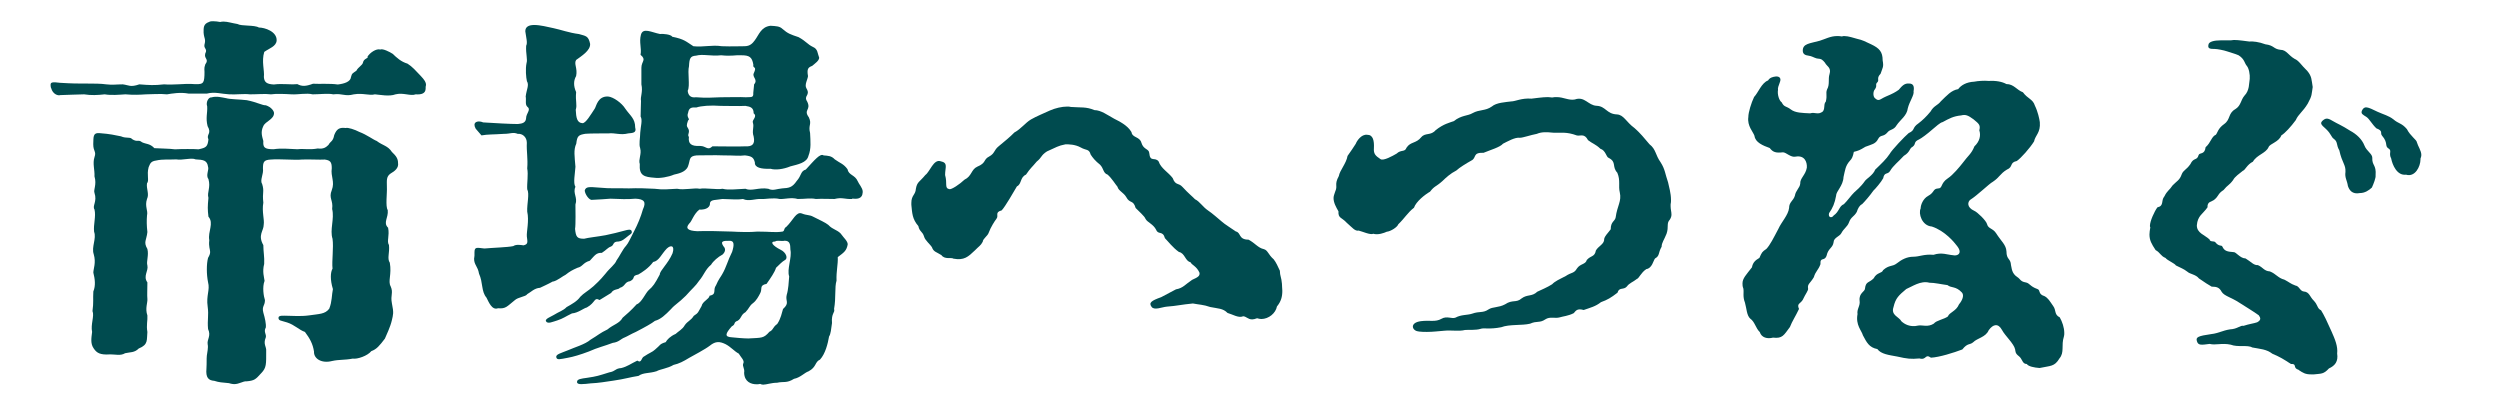
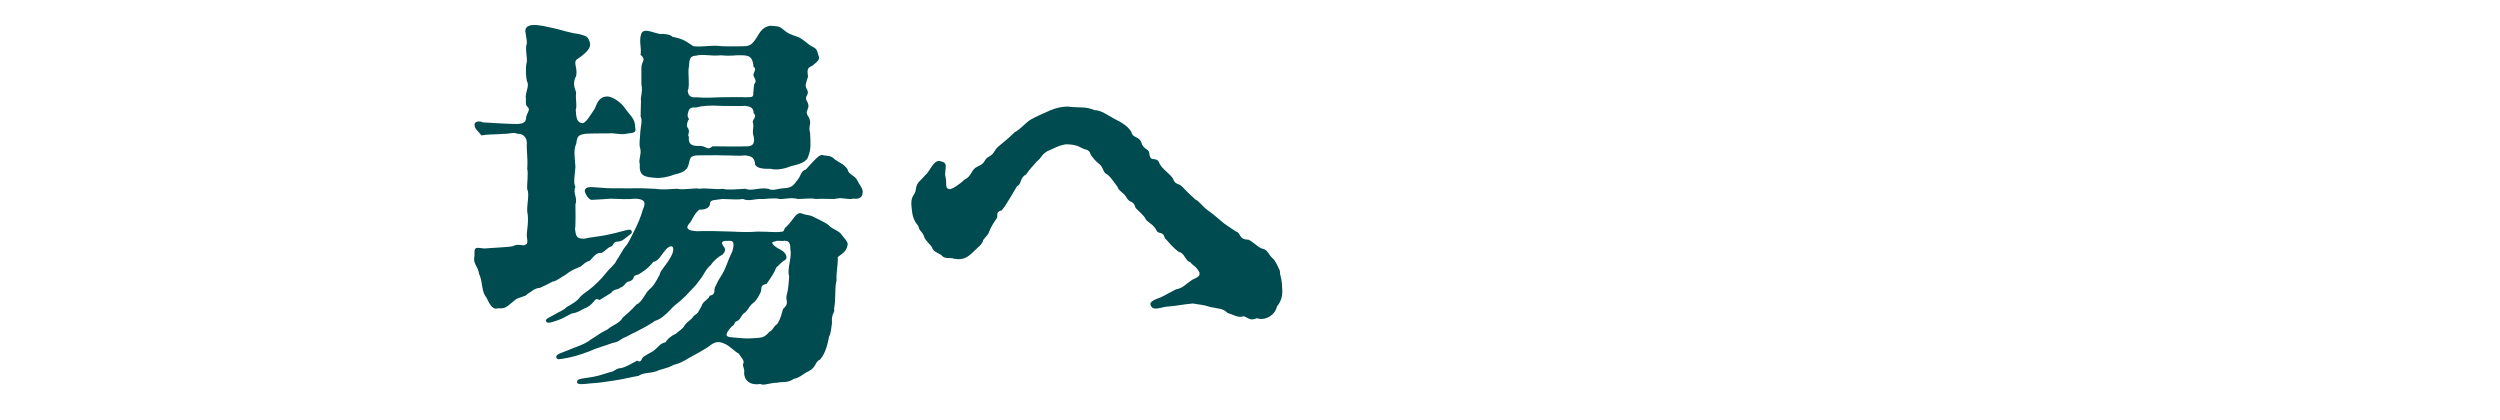
<svg xmlns="http://www.w3.org/2000/svg" id="_背景" data-name="背景" viewBox="0 0 325.15 54.59">
  <defs>
    <style>
      .cls-1 {
        fill: #fff;
      }

      .cls-2 {
        fill: #004b4f;
      }
    </style>
  </defs>
  <rect class="cls-1" width="325.15" height="54.59" />
  <g>
-     <path class="cls-2" d="M6.63,11.43c-.05-.15-.05-.31-.05-.41,0-.36.32-.36,1.23-.25,1.61.1,2.25.1,3.86.1.43,0,1.5,0,2.15.1.8.1,1.34,0,2.15,0,.8.1.97.41,2.15,0,1.29.1,1.93.15,3.22,0,1.13.1,2.63-.1,3.59-.05,1.45.1,1.61,0,1.66-1.12.05-.77-.11-.82.11-1.43.54-.71-.21-.71,0-1.43.32-.56-.21-.61-.11-1.12.21-.77-.05-.77-.11-1.58,0-.61-.05-1.12.7-1.38.16-.1.38-.1.54-.1.32,0,.64.05.91.1.16-.05.32-.05.48-.05.48,0,1.07.2,1.77.31.54.31,2.2.1,2.79.46.75,0,2.36.51,2.31,1.69-.05.77-.97,1.02-1.61,1.48-.38,1.23.05,2.4-.05,3.27.05.72.43.92,1.29.97,1.13-.15,2.09.05,3.06-.05.59.31,1.07.31,2.04-.05.8.05,2.25-.05,3.22.1.86-.1,1.66-.36,1.72-.97.11-.51.27-.51.7-.82.21-.46.8-.71.86-1.07.11-.56.75-.51.59-.77.32-.51,1.13-1.07,1.66-.92.32-.15,1.23.31,1.61.56.54.51,1.07,1.02,1.93,1.28.59.36,1.13.97,1.66,1.53.59.61.75.92.75,1.23,0,.1-.05.15-.05.26v.2c0,.66-.54.82-1.29.77-.7.26-1.61-.26-2.63,0-.8.31-2.04.05-2.68,0-.75.2-1.5-.2-2.74,0-1.18.31-1.45-.15-2.68,0-.64-.15-1.82,0-2.68,0-.8-.2-1.88.05-2.74,0-.8-.05-2.04-.1-2.68,0-.8-.1-1.72,0-2.74,0-.75-.1-1.77.05-2.68,0-1.02-.05-1.88-.36-2.9-.1h-2.41c-1.07-.2-2.15,0-2.79.1-.8-.1-2.15,0-2.74,0-.8.05-1.5.1-2.68,0-.8.05-1.82.15-2.68,0-.91.1-1.77.15-2.68,0-1.34.05-2.09.05-3.11.1-.27.1-.97-.1-1.18-.92ZM29.85,49.84c-1.02-.1-1.34-.1-1.98-.31-.75-.05-1.13-.41-1.02-1.58.05-.87,0-1.17.05-1.69.05-.46.21-1.02.11-1.48-.11-.66.48-1.07.05-1.99-.11-1.23.11-1.74-.05-2.91-.21-1.48.32-2.15.05-3.17-.21-1.02-.21-2.4,0-3.17.21-.36.27-.56.27-.77,0-.36-.21-.66-.11-1.53-.21-1.12.64-2.2-.11-3.06-.11-.97-.11-1.28,0-2.45-.21-.71.32-1.33,0-2.45-.38-.46.11-1.23-.05-1.58-.11-.87-.64-.92-1.61-.97-.54-.26-1.77.15-2.52,0-.86.05-1.77-.05-2.63.15-.8.1-.8.56-.97.87-.27,1.02.11,1.74-.21,2.09-.11.71.32,1.38,0,2.04-.32.97.16,1.48,0,2.15-.05.66-.05,1.28.05,2.15-.11,1.07-.54,1.28,0,2.2.21.82-.16,1.63,0,2.15.16.72-.59,1.38,0,2.2,0,1.02-.05,1.63,0,2.15.05.46-.32,1.23,0,2.15.05.66-.16,1.23,0,2.15-.11,1.02.16,1.63-1.13,2.15-.54.56-1.13.46-1.77.61-.59.36-1.23.15-1.93.15-1.34.1-1.77-.2-2.15-.77-.43-.61-.32-1.28-.21-2.15-.21-.97.32-2.09.05-2.71.16-1.17.05-1.53.11-2.55.32-.77.21-1.63,0-2.45,0-.51.38-1.28.05-2.4-.32-.92.38-2.04.05-2.91-.11-.97.27-1.99.05-2.91-.32-.46.38-1.02,0-2.15-.16-.41.32-1.07,0-2.15.05-.82-.27-1.69,0-2.5.27-.77-.16-.71-.16-1.69.05-.87-.11-1.53.86-1.43,1.34.1,1.93.25,2.74.41.7.31,1.23.05,1.45.36.7.46.8,0,1.29.41.54.26,1.02.15,1.61.77.7.05,1.93.05,2.68.15.8-.05,2.57-.05,3.06,0,1.02-.21,1.18-.36,1.29-1.28-.32-.71.48-.71-.11-1.74-.27-1.07,0-1.69-.05-2.55-.21-.61.21-1.23.54-1.18.7-.2,1.34,0,1.93.1.48.15,1.77.15,2.68.26,1.29.25,2.09.71,2.47.66.75.25,1.07.77,1.07,1.02,0,.82-1.13,1.07-1.39,1.69-.38.77-.16,1.33,0,1.94-.05.82.11,1.07,1.34,1.07.91-.15,2.09-.05,3.11,0,.86-.1,1.56.1,2.63-.1.75.1,1.07-.15,1.39-.46.27-.51.59-.41.75-1.28.32-.82.7-1.02,1.5-.92.27-.1,1.18.2,1.77.51.97.36,1.82,1.02,2.25,1.17.8.61,1.45.61,1.98,1.43.54.51.8.87.8,1.43.11.66-.43,1.07-.97,1.38-.59.41-.48.92-.48,1.74.05.77-.21,2.55.11,3.01.11,1.02-.64,1.63.05,2.3.21,1.07-.21,1.74.11,2.25.11,1.02-.27,1.74.11,2.3.27,1.53-.27,2.4.11,3.07.38.87-.05,1.12.16,2.2.27,1.28.16,1.48,0,2.2-.21.92-.7,1.89-.91,2.4-.7.92-1.07,1.38-1.77,1.63-.48.61-1.82,1.07-2.41.97-1.07.21-1.72.1-2.68.31-1.39.36-2.41-.31-2.36-1.23-.16-1.02-.54-1.69-1.18-2.55-.75-.25-1.34-.92-2.31-1.23-.8-.26-1.13-.21-1.13-.61,0-.36.7-.26,1.23-.26s1.66.1,2.74-.05c1.34-.2,2.09-.15,2.63-.87.38-.92.32-1.84.48-2.55-.38-1.23-.32-2.2-.05-2.66-.11-.97.16-2.76,0-3.88-.38-1.17.27-2.61-.05-3.88.16-1.17-.48-1.38-.05-2.45.43-1.12-.16-1.74,0-2.86,0-.82-.21-1.02-.91-1.12-.59.05-2.15-.05-3,0-.8.1-2.84-.1-4.02,0-.91.05-1.02.31-1.02,1.17.11.71-.43,1.53-.11,1.99.32,1.02,0,1.07.16,2.45-.21,1.17.16,2.2.05,2.86,0,.82-.8,1.33-.05,2.66,0,.87.16,1.53.11,2.45-.27,1.02,0,1.74.05,2.2-.32.82-.11,2.04.05,2.5,0,.77-.43.77-.21,1.63.21.71.38,1.48.32,1.94-.32.56.11.87,0,1.28-.38.92.11,1.18.05,1.79,0,1.69.05,2.15-.64,2.86-.75.82-.86.97-1.93,1.07-.43-.05-.91.36-1.61.36-.16,0-.38-.05-.59-.1Z" />
    <path class="cls-2" d="M71.9,36.61c-.64.36-1.34.66-1.66.82-.75.05-1.18.56-1.66.82-.21.36-1.18.36-1.66.82-.97.77-1.13,1.12-2.15,1.02-.8.31-1.23-.87-1.5-1.38-.7-.82-.43-1.94-.97-3.12-.16-.97-.64-1.12-.64-1.94,0-.1.05-.26.05-.41v-.41c0-.77.32-.61,1.29-.51,1.07-.1,3-.15,3.75-.31.38-.26.97-.15,1.34-.1.59-.15.54-.36.43-1.17-.05-.61.32-2.04.05-3.22-.05-1.02.32-2.3,0-2.91-.05-.77.16-1.89,0-2.71.11-1.28-.11-2.25-.05-3.32,0-.77-.59-1.23-1.18-1.17-.64-.26-.91,0-1.82,0-1.5.1-2.04.05-2.9.2l-.75-.87c-.11-.21-.16-.36-.16-.51,0-.41.54-.56,1.13-.31,1.61.1,3.54.21,4.51.21.64-.05,1.02-.21,1.07-.72,0-.71.7-1.12.16-1.53-.32-.31-.11-.87-.21-1.33.11-.92.48-1.48.16-1.99-.11-.46-.21-1.58-.05-2.35.16-.46-.11-1.23-.05-2.25.21-.41,0-1.02-.11-1.89,0-.61.48-.82,1.18-.82.75,0,1.77.26,2.47.41.97.2,2.04.61,3.33.77.86.26,1.23.2,1.45,1.28.05.87-1.13,1.58-1.82,2.09-.32.51.21,1.07,0,2.09-.32.56-.38,1.23,0,2.09-.11,1.23.16,1.63-.05,2.3.05,1.02.16,1.69.86,1.74.43.05,1.13-1.17,1.61-1.89.21-.31.38-1.63,1.72-1.58.7.05,1.82.87,2.25,1.58.64.92,1.29,1.28,1.29,2.45.21.71-.32.71-.91.77-1.02.26-1.72-.1-2.57,0-.97,0-2.36,0-3,.05-.86.15-1.07.25-1.18,1.28-.38.82-.21,1.69-.11,3.01-.05.87-.32,2.15,0,2.61-.38.82.32,1.38,0,2.3,0,.51.05,2.66-.05,3.17.11,1.07.27,1.28,1.18,1.28.54-.15,1.72-.26,2.79-.46.91-.2,1.66-.36,2.52-.61.38-.1.75-.2.86.05.11.31-.05.36-.38.61-.64.51-.86.72-1.29.77-.86,0-.54.46-1.02.66-.43.15-.54.41-1.18.82-.75-.05-.97.41-1.56,1.02-.91.26-.91.77-1.61.92-.7.31-.97.46-1.56.92-.27.1-1.07.77-1.61.87ZM110.84,25.88c-.97.05-1.29-.25-2.31,0-.97,0-1.56-.05-2.41,0-.8-.15-1.29,0-2.36,0-.86-.25-1.77.05-2.36,0-.86-.2-1.93.05-2.36,0-.86-.05-1.61.36-2.41,0-.48.1-1.56.05-2.68,0-.8.15-1.5.05-1.61.51.05.51-.43.92-1.39.87-.75.61-.97,1.53-1.29,1.79-.59.66-.16.97,1.02,1.02.86-.05,3.49,0,4.56.05.8.05,2.36.1,3.27,0,1.72,0,2.25.15,3.27,0,.32-.1.11-.41.48-.61.91-.87,1.29-2.04,2.04-1.74.64.26.97.15,1.45.41.91.46,1.61.77,1.98,1.07.59.66,1.34.66,1.77,1.33.16.26.8.82.75,1.23-.16.82-.48,1.02-1.29,1.63.05.92-.21,1.84-.16,3.06-.27.87-.05,2.2-.32,3.68.16.51-.38.51-.27,1.84-.11.77-.16,1.43-.38,1.74-.16.92-.48,2.25-1.18,3.01-.7.31-.43.97-1.5,1.53-.48.15-1.07.82-1.88.97-.97.61-1.34.31-2.2.51-.75,0-1.39.25-1.82.25-.16,0-.27-.05-.38-.1-.16.05-.32.05-.48.05-.7,0-1.56-.31-1.61-1.48.11-.61-.27-.82-.11-1.23.21-.36-.32-.82-.59-1.28-.59-.31-1.02-.87-1.72-1.23-.75-.36-1.29-.41-2.04.2-.59.46-2.15,1.28-2.68,1.58-.75.46-1.34.77-2.04.92-.75.46-1.77.56-2.2.82-.97.31-1.72.15-2.36.61-1.02.15-1.82.41-3.22.61-1.07.15-1.88.31-3,.36-.43.05-.86.1-1.23.1-.27,0-.54-.05-.54-.26-.05-.41.59-.46,1.29-.56,1.34-.2,1.45-.26,2.9-.71.86-.15.75-.51,1.56-.56.8-.2,1.23-.56,2.09-.97.59.41.48-.41.91-.56.59-.41,1.07-.56,1.39-.87.75-.61.54-.71,1.39-.97.16-.31.59-.77,1.29-1.07.32-.31.91-.61,1.18-1.12.38-.56.8-.61,1.18-1.23.64-.41.54-.46,1.02-1.28.11-.61,1.02-.92,1.02-1.33,1.02-.21.38-.72.86-1.38.32-.77.64-1.12.8-1.43.54-.92.7-1.74,1.29-2.91.27-.87.32-1.48-.38-1.43-.7,0-1.23,0-.75.71.27.26.32.66-.11,1.07-.59.31-1.23.87-1.5,1.33-.75.61-.91,1.33-1.56,2.09-.43.66-.91,1.02-1.72,1.94-.97.97-1.39,1.12-1.93,1.74-.75.77-1.34,1.33-2.09,1.53-.38.31-1.29.82-2.47,1.43-.7.31-1.07.56-1.45.72-.54.2-.75.61-1.56.71-1.07.41-1.98.61-3.11,1.12-1.07.41-2.09.71-2.74.82-1.07.2-1.39.31-1.5-.05-.11-.41.64-.56,1.5-.92.8-.36,2.25-.77,2.95-1.38,1.02-.61,1.23-.87,2.2-1.33.8-.67,1.56-.77,1.98-1.53.48-.41,1.13-.97,1.82-1.74.64-.21,1.13-1.43,1.56-1.84.59-.51.8-.82,1.45-2.04,0-.51,1.07-1.38,1.66-2.76.32-1.02-.21-1.12-.75-.61-.7.72-1.02,1.63-1.77,1.74-.59.82-1.5,1.38-1.93,1.63-.97.2-.27.46-1.07.87-.75.1-.59.66-1.34.87-.16.26-.8.1-1.13.66-.75.46-.97.61-1.5.92-.75-.41-.48.31-1.66.97-.43.1-1.13.71-1.93.77-.86.41-1.13.66-1.93.92-.54.15-1.23.51-1.45.1-.16-.31.59-.56,1.02-.82.64-.41,1.23-.56,1.66-1.02.64-.36,1.39-.77,1.77-1.33.48-.51.97-.72,1.72-1.38.27-.25.86-.77,1.56-1.63.59-.77,1.23-1.17,1.45-1.74.38-.51.8-1.43,1.23-1.89.32-.36.59-1.02,1.07-1.94.43-.82.86-1.84,1.13-2.81.43-.92.21-1.33-.97-1.38-1.13.1-1.93.05-3.27,0-.48.05-1.45.1-2.36.15-.38.1-.97-.77-.97-1.23.16-.51.59-.46,1.88-.36,1.56.15,2.15.05,3.86.1,1.13-.05,2.41,0,3.33.05,1.13.15,1.88.05,2.95,0,.91.2,2.2-.15,2.95,0,.64-.15,2.25.15,2.95,0,.8.2,1.66.05,3,0,.75.36,1.72-.21,2.95,0,.59.31,1.13,0,1.82-.05.86-.05,1.29-.1,1.88-.97.64-.71.48-1.28,1.18-1.48,1.13-1.23,1.88-2.15,2.31-1.84.59.05,1.02.05,1.45.51.7.51,1.13.56,1.66,1.28.16.82.97.71,1.34,1.58.11.31.64.87.64,1.33v.1c-.05.92-.8.87-1.39.82ZM83.27,19.29c-.21-.51,0-1.38,0-2.04.05-.82.32-1.63.05-2.09,0-.87.05-1.38.05-2.04-.11-.51.27-1.17.05-2.15v-2.15c0-.87.7-1.02-.11-1.69.16-.87-.21-1.63.05-2.61s1.39-.31,2.47-.1c.38-.05,1.45.05,1.61.36,1.56.31,1.77.61,2.74,1.23,1.29.15,2.36-.2,3.7,0,1.45.05,1.88,0,2.95,0,.75,0,1.07-.41,1.34-.77.54-.71.8-1.74,2.04-1.89.75.05,1.18.05,1.56.41.7.61,1.02.71,2.09,1.07,1.02.56,1.13.92,1.88,1.28.64.26.59.87.75,1.23.27.46-.64,1.02-.86,1.23-.54.2-.7.41-.54,1.33-.05.46-.48,1.12-.21,1.58.59.97-.43.92.11,1.74.54,1.12-.54,1.02.21,2.04.43.92-.11.97.16,2.04.05,1.07.16,2.04-.21,2.96-.21.92-1.39,1.12-2.36,1.38-.86.36-1.93.51-2.57.31-1.23.05-2.09-.15-2.04-.82-.16-.66-.43-.82-1.29-.92-.86.1-1.18,0-2.79,0-1.23-.05-2.36,0-3.49,0-1.07.1-.8.56-1.13,1.43-.32.82-1.45.97-1.82,1.07-.7.31-1.88.51-2.52.41-1.34-.1-2.04-.26-1.93-1.79-.21-.56.27-1.33.05-2.04ZM89.49,15.67c-.21.61-.21.71,0,1.02.32.51-.16.82.11,1.12-.11.87.27,1.23,1.45,1.17.8,0,.97.66,1.61.05,1.02,0,3.54.05,4.29,0,.86.05,1.29-.26,1.07-1.28-.27-.77.11-1.17-.11-1.84-.11-.31.64-.77.11-1.17,0-.71-.38-.87-1.07-.97-1.07.05-1.93,0-3.22,0-1.29-.1-2.57,0-3.16.21-.64-.05-.97.05-1.07.66-.27.66.32.82,0,1.02ZM89.44,11.78c.05.61.38.97,1.07.87,1.39.1,1.98.05,3.22,0,1.45,0,2.41-.05,3.27,0,.7-.05,1.02.1.97-.56l.11-1.12c.54-.61-.27-.92-.05-1.43.48-1.02-.16-.56-.05-1.12-.16-1.02-.54-1.23-1.56-1.23-.86-.05-1.18.15-2.63,0-1.34.15-2.36-.2-3.27.05-.75.05-.86.36-.91,1.38-.21.77.16,2.55-.16,3.17ZM95.93,41.72c-.59.21-.21.46-.75.72-.86.97-.97,1.38,0,1.43.43.05,1.56.15,2.15.15,1.77-.1,1.98,0,2.74-.87.54-.25.38-.56,1.02-1.02.48-.72.59-1.43.75-1.94.91-.82.27-1.02.48-1.84.21-.66.27-1.69.32-2.4-.32-.92.38-2.45.16-3.47,0-.77-.11-1.17-.75-1.17-.43.1-1.02-.1-1.23.1-.75,0-.32.56.7,1.07.75.36.97,1.12.59,1.33s-.7.56-1.18,1.02c-.16.56-.7,1.33-1.23,2.09-1.02.2-.48.66-.86,1.28-.16.31-.48.92-.91,1.23-.48.36-.48.66-.97,1.17-.64.36-.48.77-1.02,1.12Z" />
    <path class="cls-2" d="M161.63,41.16c-.59.2-1.29-.26-1.98-.46-.59-.61-1.23-.56-2.25-.77-.86-.31-1.5-.31-2.25-.46-1.56.15-2.04.31-3.38.41-.64.05-1.61.51-1.98.05-.43-.56-.05-.82,1.23-1.28l1.93-1.02c.91-.15,1.23-.66,2.09-1.23.8-.36,1.02-.51.97-.92-.38-.87-.97-.97-1.18-1.38-.7-.15-.7-1.17-1.5-1.33-.8-.56-1.45-1.43-1.82-1.79-.27-1.02-.86-.41-1.13-1.07-.38-.77-1.13-.97-1.39-1.43-.11-.36-.91-1.02-1.29-1.43-.32-1.12-.75-.51-1.23-1.43-.32-.56-1.02-.82-1.13-1.33-.27-.31-.75-1.12-1.29-1.58-.59-.2-.48-.77-.97-1.28-.64-.51-.97-.92-1.23-1.33-.21-.77-.59-.51-1.29-.92-.75-.41-1.56-.41-1.98-.41-1.02.2-1.13.36-2.41.92-.8.51-.64.77-1.34,1.33-.64.77-.8.82-1.39,1.69-.8.36-.54,1.23-1.18,1.53-.43.72-1.5,2.61-1.98,3.12-.97.26-.32.67-.7,1.12-.21.26-.75,1.12-.97,1.74-.16.51-.75.77-.8,1.23-.27.51-.48.56-1.02,1.12-.86.82-1.39,1.33-2.79,1.07-.27-.2-1.13.15-1.56-.46-.64-.41-1.02-.41-1.23-1.02-.21-.36-.91-.92-1.02-1.38-.21-.71-.59-.61-.75-1.38-.8-.92-.8-1.69-.91-2.76v-.25c0-1.02.54-1.02.59-1.84.16-.92.48-.87,1.23-1.79.59-.41,1.07-2.09,1.98-1.79,1.02.21.59.77.59,1.79.32,1.12-.11,1.69.54,1.84.27.1,1.39-.66,1.98-1.23.97-.46.86-1.33,1.66-1.69,1.23-.51.75-.92,1.56-1.33.75-.41.59-.82,1.23-1.33.8-.66,1.5-1.23,2.04-1.79.86-.46,1.45-1.28,2.15-1.69.7-.41,1.72-.82,2.47-1.17.7-.31,1.56-.51,2.25-.51.16,0,.32,0,.48.05,1.29.1,1.98-.05,3.06.41.86,0,1.72.66,2.57,1.12.59.31,1.72.82,2.25,1.74.11.77,1.07.56,1.29,1.38.27.92.97.77,1.02,1.33.11,1.28.75.46,1.23,1.12.27.87,1.29,1.43,1.82,2.15.38,1.02.75.56,1.29,1.17.75.82,1.34,1.28,1.61,1.58.64.31.97.97,1.72,1.48.48.31,1.34,1.07,1.77,1.43.32.31,1.39.97,1.82,1.28.7.15.32,1.07,1.66,1.07.86.46,1.23,1.07,1.98,1.23.54.15.54.67,1.29,1.33.32.41.54.92.8,1.48,0,.66.21.87.27,1.69,0,.36.05.66.05.92,0,.77-.16,1.38-.7,2.04-.16.87-1.07,1.63-2.04,1.63-.16,0-.38-.05-.54-.1-.27.1-.48.15-.64.15-.59,0-.75-.41-1.23-.41Z" />
-     <path class="cls-2" d="M184.48,43.1c-.8-.05-1.23-1.12.32-1.33,1.18-.15,1.88.15,2.68-.31.7-.41,1.34.05,1.82-.15.75-.41,1.56-.31,2.15-.51,1.02-.36,1.39-.05,2.15-.56.54-.36,1.29-.2,2.15-.66.97-.66,1.45-.15,2.15-.77.75-.56,1.34-.2,2.04-.87.32-.15,1.39-.61,1.93-.97.38-.41,1.07-.71,1.77-1.07.75-.51,1.07-.31,1.45-.97.43-.66,1.13-.51,1.29-1.12.54-.61,1.02-.36,1.18-1.23.32-.56.97-.77,1.07-1.33-.05-.46.54-.97.86-1.43,0-1.02.54-1.02.64-1.53.21-1.58.8-2.09.54-3.27-.21-.82.11-1.53-.32-2.55-.75-.82-.05-1.38-1.13-1.94-.32-.1-.38-.97-1.07-1.18-.64-.61-1.02-.66-1.61-1.12-.48-.92-.97-.51-1.45-.61-1.39-.51-1.98-.31-3.06-.36-.97-.1-1.56-.1-2.15.15-.8.15-1.82.51-2.2.51-.64-.1-1.66.51-2.2.77-.38.46-1.66.82-2.52,1.18-1.5-.05-.86.66-1.61,1.02-.64.36-1.56.92-1.93,1.28-.8.41-1.34.92-1.82,1.38-.86.77-1.02.61-1.61,1.38-.64.36-1.82,1.28-2.09,2.09-.8.61-1.23,1.38-2.04,2.15-.11.36-.97.92-1.5.97-.32.15-1.13.46-1.77.26-.32.2-1.45-.31-1.88-.41-.48.1-.8-.36-1.56-1.02-.64-.71-1.13-.56-1.07-1.48-.32-.56-.64-1.12-.64-1.74,0-.25.11-.51.21-.82.38-.82-.16-.87.48-2.04.11-.71.97-1.63,1.13-2.61.48-.66.7-1.02,1.07-1.58.11-.31.7-1.28,1.5-1.17.75,0,.91.77.86,1.74-.05.71.16.97.86,1.43.38.25,1.56-.41,2.09-.72.59-.56,1.07-.15,1.29-.77.54-.82,1.23-.51,1.93-1.38.54-.61,1.23-.15,1.88-.92,1.07-.82,1.72-.92,2.36-1.17.97-.77,1.82-.66,2.41-1.02.91-.51,1.66-.26,2.52-.87.59-.51,1.77-.56,2.52-.66.54,0,1.34-.46,2.63-.36.54-.05,1.39-.2,2.15-.2.21,0,.38.05.54.05.21-.05.43-.05.59-.05.91,0,1.56.46,2.36.31,1.29-.46,1.72.77,2.84.82,1.18.05,1.29,1.07,2.63,1.12.91.05,1.18.97,2.31,1.79.7.61,1.29,1.33,1.93,2.09.86.66.75,1.38,1.45,2.35.59.92.59,1.53.97,2.61.11.56.38,1.38.38,2.3,0,.15,0,.36-.05.56v.25c0,.41.11.71.11,1.07,0,.2-.05.41-.21.66-.48.51-.11.92-.43,1.84-.32.82-.64,1.17-.64,1.69-.48.82-.21,1.17-.86,1.53-.21.25-.38,1.28-1.13,1.38-.7.46-.97,1.23-1.23,1.28-.43.36-1.02.56-1.29.97-.43.51-1.02.05-1.23.82-.86.66-1.29.92-2.15,1.23-.7.56-1.39.72-2.25,1.02-.75-.21-.97,0-1.29.41-.7.36-1.39.41-1.88.56-.54.15-1.23-.15-1.82.25-.75.51-1.07.15-1.98.56-1.07.26-2.68.05-3.75.46-1.56.31-2.25.05-2.68.21-.64.2-1.5.1-2.04.15-.75.2-1.77,0-2.74.1-.7.05-1.39.15-2.2.15-.32,0-.7,0-1.07-.05Z" />
-     <path class="cls-2" d="M263.59,47.34c-.59,0-.54-.66-1.02-1.02-.48-.36-.43-.61-.48-.87-.16-.77-1.29-1.74-1.72-2.55-.48-.87-1.13-.77-1.72.05-.38.92-1.5,1.02-2.04,1.58-.43.36-.7.05-1.39.92-1.07.41-3,1.02-4.08,1.07-.8-.56-.54.36-1.5.1-1.13.1-1.56.05-2.9-.25-1.07-.2-2.09-.31-2.57-.97-1.07-.2-1.39-.87-1.88-1.79-.16-.61-.97-1.33-.7-2.76-.11-.66.38-1.07.27-1.74-.11-1.02.7-1.17.7-1.58.11-.97.54-.72,1.13-1.33.43-.82,1.07-.61,1.23-1.07.8-.71,1.18-.41,1.77-.87.64-.51,1.34-.87,2.15-.87s1.39-.36,2.63-.25c1.07-.36,1.82,0,2.52.05.54.15,1.39-.2.48-1.28-.27-.36-1.5-1.89-3.22-2.45-1.29-.1-1.77-1.69-1.45-2.35,0-.46.32-1.28.97-1.63.86-.46.59-.92,1.29-.97.64,0,.27-.66,1.29-1.33.64-.41,1.56-1.53,1.88-1.94.75-1.02,1.18-1.23,1.56-2.2.7-.66.86-1.43.64-2.09.16-.66,0-.82-.75-1.43-.7-.51-1.02-.66-1.61-.51-1.02.1-1.56.41-2.41.87-.32.05-.91.61-1.29.92-.75.66-1.45,1.17-1.77,1.33-.8.36-.32.56-.86.97-.43.2-.27.66-1.13,1.17-.7.77-1.39,1.28-1.77,1.94-.32.56-.75.1-.91.97-.27.51-1.02,1.38-1.29,1.63-.38.56-1.13,1.43-1.45,1.74-.32.15-.54.51-.7,1.02-.38.66-.75.61-1.02,1.38-.21.56-.64.72-1.02,1.43-.21.36-.97.56-.97,1.12-.11.77-.7.77-.91,1.74-.27.82-.86.1-.8,1.12-.27.77-.64.92-.86,1.69-.48.82-.86.87-.75,1.48.05.25-.32.66-.7,1.48-.32.51-.8.46-.48,1.17-.43.92-.91,1.63-1.18,2.35-.8,1.07-.97,1.53-2.2,1.38-.75.2-1.5,0-1.72-.72-.54-.51-.64-1.33-1.23-1.74-.48-.41-.48-1.33-.7-2.09-.32-.82-.11-1.33-.21-1.84-.11-.26-.11-.46-.11-.66,0-.66.48-1.12,1.23-2.09.11-.61.43-.92.97-1.23.32-.71.32-.77.91-1.17.48-.51.91-1.38,1.56-2.61.38-.87,1.29-1.79,1.39-2.71,0-.77.54-.92.75-1.58.11-.71.64-1.02.7-1.58-.05-.71.7-1.12.86-2.09.05-.77-.32-1.63-1.45-1.43-.64.15-1.23-.56-1.66-.56-.91.1-1.29,0-1.72-.56-.86-.31-1.88-.72-1.98-1.58-.16-.51-.97-1.28-.8-2.45,0-.61.38-1.84.75-2.61.54-.56.97-1.84,1.82-2.15.21-.36.59-.46.97-.51.48-.05.75.2.59.66-.21.56-.32.87-.27,1.07-.11.61.16,1.43.48,1.63.32.66.59.46,1.18.92.59.46,1.5.46,2.52.51.64-.2,1.02.26,1.66-.25.32-.46.05-.92.38-1.28.21-.92-.05-1.02.16-1.58.38-.66.11-1.33.32-1.99.27-.87-.38-1.02-.59-1.48-.32-.36-.38-.51-1.07-.56-.38-.1-.64-.31-1.07-.36-.43-.05-.75-.2-.75-.66,0-.92.91-.92,2.2-1.28.7-.21,1.39-.61,2.25-.61.21,0,.43,0,.64.05.11-.05.21-.05.32-.05.54,0,1.23.25,1.66.36.7.15,1.07.36,1.82.71,1.07.51,1.5.97,1.5,2.09.16.87,0,.92-.27,1.74-.59.61-.11.82-.43,1.12-.32.31.05.41-.32.92-.21.21-.27.87,0,1.12.54.51.64.15,1.45-.2.86-.36,1.23-.56,1.66-.87.43-.51.75-.87,1.34-.82.59,0,.7.41.59,1.02.11.46-.54,1.33-.75,2.2-.11.97-.97,1.48-1.45,2.2-.38.66-.86.51-1.18.92-.54.66-.91.26-1.23.87-.32.66-.86.71-1.66,1.02-.75.46-.91.51-1.5.66-.11.61-.27.92-.48,1.12-.64.71-.64,1.23-.86,2.15-.05,1.17-.97,1.84-.97,2.45-.16.92-.43,1.58-.91,2.25-.16.61.38.66.59.31.75-.51.7-1.23,1.34-1.48.43-.41.97-1.18,1.34-1.53.21-.2.86-.71,1.39-1.48.21-.31,1.07-.77,1.34-1.48.8-.77,1.45-1.38,1.88-2.04.27-.51,1.98-2.3,2.47-2.71.91-.41.38-.66,1.29-1.28.48-.36,1.02-.87,1.56-1.53.43-.77.91-.77,1.34-1.33.75-.72,1.34-1.43,2.25-1.58.38-.51,1.07-.92,2.09-.97.48-.1,1.34-.15,1.82-.1,1.02-.05,1.82.1,2.36.41.97,0,1.34.77,2.15,1.07.64.87,1.29.87,1.56,1.74.38.77.59,1.74.64,2.15.11,1.38-.59,1.69-.75,2.5-.54.87-1.72,2.2-2.25,2.55-.97.2-.43.77-1.29,1.12-.91.56-.91.97-1.82,1.58-.48.25-1.98,1.74-2.95,2.35-.32.26-.48.97.54,1.43.38.15,1.56,1.28,1.66,1.74.16.61.75.51,1.18,1.18.64,1.02,1.29,1.48,1.34,2.35,0,1.12.54.87.59,1.79.11.36.05,1.07.86,1.58.32.2.38.56,1.02.66.59.1.54.51,1.56.87.43.15.05.66.91.92.48.25.7.66,1.13,1.28.43.56.11,1.12.86,1.48.32.56.59,1.33.59,2.04,0,.15,0,.31-.05.46-.38,1.17.11,2.04-.59,2.86-.64,1.07-1.13.92-2.57,1.23-.7-.05-1.45-.2-1.66-.51ZM251.52,42.08c.32-.41,1.34-.56,1.82-.92.21-.56,1.07-.66,1.45-1.58.43-.51.7-1.17.38-1.53-.8-.87-1.39-.56-1.88-.97-.8-.1-1.66-.31-2.36-.31-1.13-.31-2.25.51-3,.82-.97.82-1.39,1.17-1.66,2.35-.38,1.07.75,1.28,1.02,1.84.38.36,1.13.82,2.2.56.54-.1,1.23.26,2.04-.26Z" />
-     <path class="cls-2" d="M298.98,48.11c-.86-.25-.16-.82-1.02-.77-1.02-.66-1.34-.87-2.41-1.33-.8-.61-1.56-.61-2.63-.82-.59-.36-1.88,0-2.79-.36-1.13-.25-1.98.1-2.74-.1-1.13.15-1.5.2-1.66-.36-.16-.51.11-.67,1.88-.92.91-.1,1.45-.46,2.41-.61,1.02-.05,1.34-.56,1.77-.46.75-.25,1.34-.31,1.77-.46.59-.31.43-.61.21-.92-1.02-.71-1.5-.97-2.52-1.63-1.07-.71-1.98-.87-2.31-1.43-.27-.51-.59-.66-1.29-.66-.38-.2-.91-.56-1.66-1.07-.38-.51-1.18-.56-1.5-.87-.54-.41-.8-.46-1.5-.82-.11-.25-1.13-.66-1.34-.97-.64-.25-.7-.71-1.29-1.02-.54-.82-.8-1.28-.8-2.04,0-.26.05-.56.11-.92-.05-.05-.05-.15-.05-.2,0-.61.59-1.89.97-2.4.91-.2.43-.87.91-1.43.38-.77.64-.77,1.07-1.43.54-.56.91-.66,1.18-1.43.21-.56.59-.56,1.13-1.33.43-.92.86-.41,1.07-1.18.11-.36.8,0,.91-1.02.7-.61.75-1.38,1.34-1.63.21-.25.27-.82,1.07-1.38.86-.61.48-1.38,1.45-1.94.75-.46.7-1.17,1.18-1.74.7-.71.59-1.63.7-2.2.05-.56-.11-1.38-.38-1.69-.32-.36-.27-.87-1.07-1.38-.59-.25-.75-.25-1.5-.51-.43-.15-1.29-.31-1.56-.31-.7,0-.97-.05-.86-.56.05-.41.8-.56,1.56-.56h1.34c.11,0,.27-.05.43-.05.64,0,1.5.15,1.98.2.43-.05,1.29.05,2.09.36,1.18.15,1.02.61,1.98.72.75,0,1.02.71,1.82,1.17.59.25.86.82,1.66,1.58.59.71.54,1.12.7,2.09-.16.97-.05,1.07-.64,2.15-.64,1.07-1.23,1.38-1.56,2.15-.64.87-1.39,1.69-1.88,1.99-.32.87-1.5,1.07-1.66,1.53-.38.82-1.5.97-2.04,1.89-.75.36-1.02,1.12-1.29,1.17-.43.36-1.07.77-1.29,1.23-.54.72-.7.61-1.23,1.28-.8.51-.59.77-1.23,1.28-.32.26-.91.2-.86.97-.59.87-1.29,1.07-1.39,2.35,0,1.02,1.02,1.23,1.66,1.84.05.36.59.15.75.36.48.61.8.31.91.56.27.61.7.66,1.45.72.32-.05.86.82,1.56.82.7.41,1.07.92,1.61.87.7.31.8.77,1.56.82.8.31,1.07.87,1.88,1.07.7.36.75.51,1.45.77.48.05.59.72,1.07.77.75.05.8.71,1.29,1.17.59.61.43,1.02.97,1.28.38.61.8,1.48,1.34,2.71.48,1.07.86,1.99.75,2.91.16,1.02-.27,1.58-1.07,1.94-.7.77-1.02.66-1.93.77h-.43c-.7,0-1.02-.2-1.56-.56ZM305.37,24.2c-.11-.77-.43-1.07-.32-1.84.05-.97-.43-1.12-.8-2.81-.43-.72-.16-1.07-.7-1.48-.38-.26-.32-.61-1.02-1.28-.7-.61-.8-.77-.43-1.12.48-.41.75-.26,1.45.15.32.2,1.07.51,2.09,1.17.86.46,1.56,1.12,1.88,1.94.27.71,1.02,1.07,1.02,1.58-.05,1.07.54.87.43,2.3.05.31-.27,1.12-.48,1.58-.38.36-.91.72-1.56.72-1.02.2-1.39-.41-1.56-.92ZM311,20.62c-.38-.71.16-1.02-.38-1.33-.48-.31,0-.71-.8-1.63-.32-.36.21-.61-.75-.97-.59-.56-.91-1.23-1.29-1.48-.48-.31-.75-.41-.59-.82.32-.66.7-.51,2.04.15.8.36,1.45.51,2.04.97.7.61,1.07.46,1.77,1.28.43.87,1.29,1.43,1.29,1.69.16.56.59,1.12.59,1.69,0,.15-.05.31-.11.46v.1c0,.92-.7,2.35-1.88,1.99-1.18.15-1.77-1.28-1.93-2.09Z" />
  </g>
</svg>